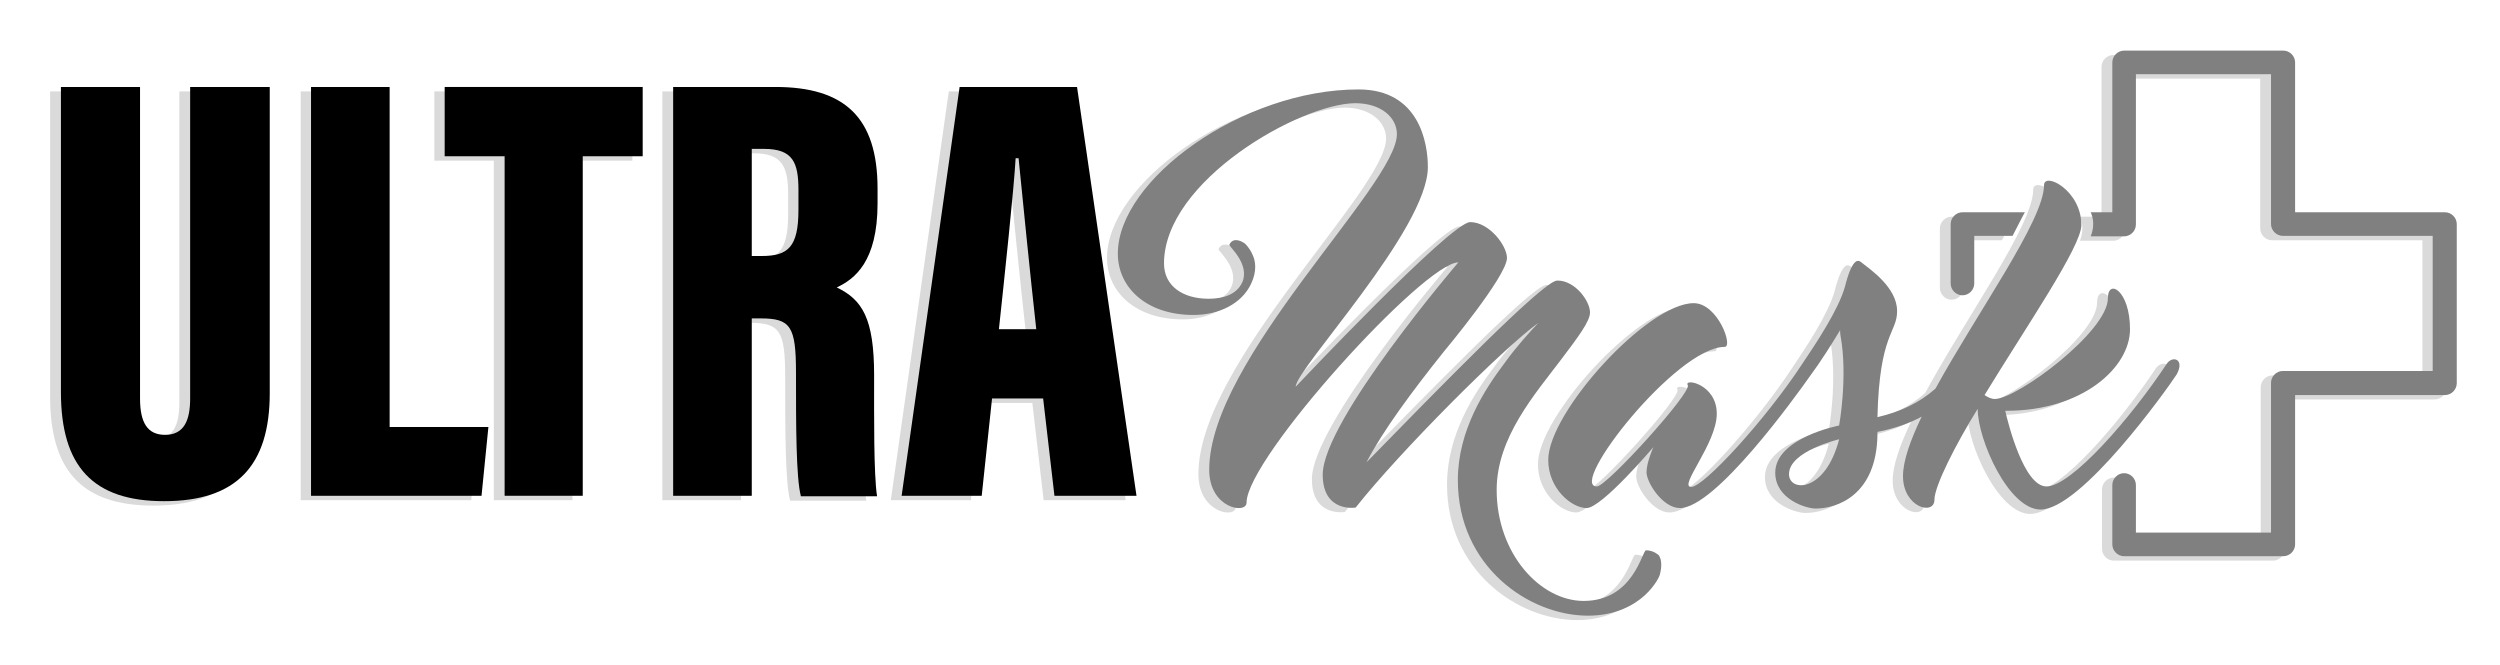
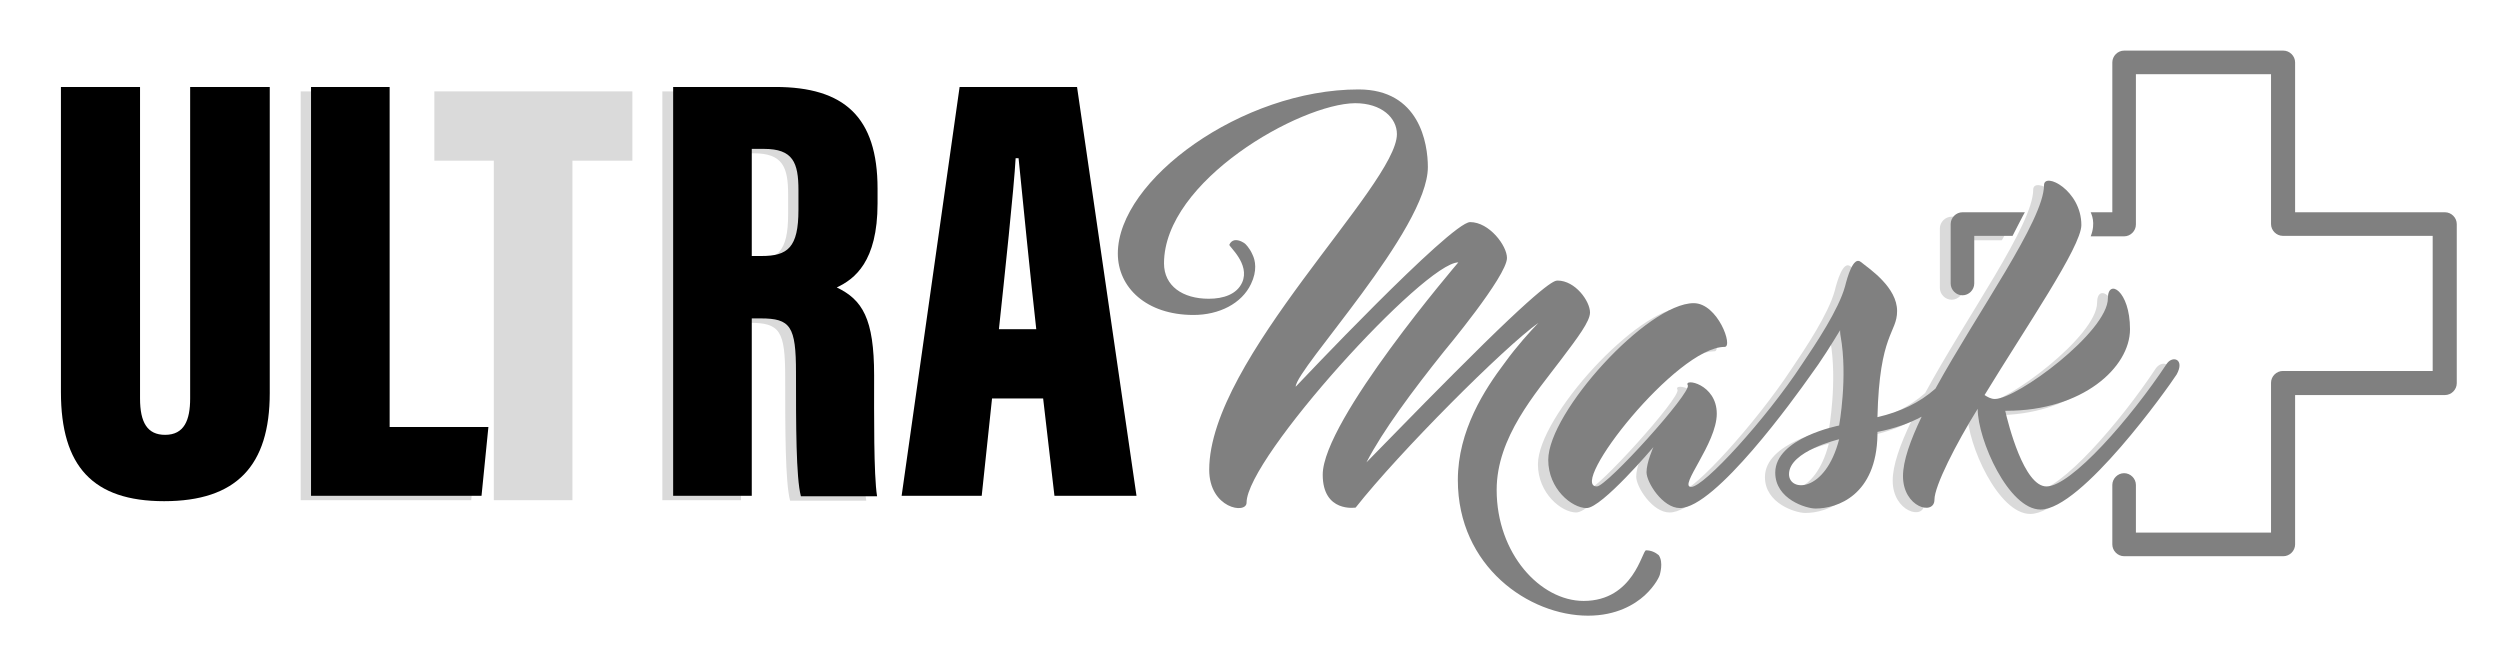
<svg xmlns="http://www.w3.org/2000/svg" version="1.1" id="Calque_1" x="0px" y="0px" viewBox="0 0 508.8 135.4" style="enable-background:new 0 0 508.8 135.4;" xml:space="preserve">
  <style type="text/css">
	.st0{fill:#DADADA;}
	.st1{fill:#808080;}
</style>
  <g>
    <path class="st0" d="M409.9,44.1h-12.7c-1.3,0-2.4,1.1-2.4,2.4v12.1c0,1.3,1.1,2.4,2.4,2.4s2.4-1.1,2.4-2.4v-9.7h7.8   C407.5,48.9,409.9,44.2,409.9,44.1" />
-     <path class="st0" d="M495.4,44.1h-30.5V13.6c0-1.3-1.1-2.4-2.4-2.4h-32.4c-1.3,0-2.4,1.1-2.4,2.4v30.5h-4.4c0.1,0.3,1.1,2.1,0,4.9   h6.8c1.3,0,2.4-1.1,2.4-2.4V16H460v30.5c0,1.3,1.1,2.4,2.4,2.4H493v27.5h-30.5c-1.3,0-2.4,1.1-2.4,2.4v30.5h-27.5v-9.7   c0-1.3-1.1-2.4-2.4-2.4s-2.4,1.1-2.4,2.4v12.1c0,1.3,1.1,2.4,2.4,2.4h32.4c1.3,0,2.4-1.1,2.4-2.4V81.3h30.5c1.3,0,2.4-1.1,2.4-2.4   V46.5C497.9,45.1,496.8,44.1,495.4,44.1" />
  </g>
  <g>
-     <path class="st0" d="M26.3,18.6V82c0,4.9,1.5,7.4,5.1,7.4c3.9,0,5.1-3,5.1-7.4V18.6h16.2v62.3c0,14.8-6.8,22-21.5,22   c-14.5,0-21-7.1-21-22.2V18.6H26.3z" />
    <polygon class="st0" points="61.2,18.6 77.2,18.6 77.2,87.8 97.3,87.8 95.9,101.8 61.2,101.8  " />
    <polygon class="st0" points="100.5,32.7 88.4,32.7 88.4,18.6 128.7,18.6 128.7,32.7 116.5,32.7 116.5,101.8 100.5,101.8  " />
    <path class="st0" d="M150.8,65.6v36.2h-16V18.6h20.8c13.9,0,20.8,6.1,20.8,20.7v3c0,11.9-4.7,15.4-8.3,17.1   c5.2,2.5,7.6,6.3,7.6,17.9c0,8-0.1,20.2,0.6,24.6h-15.5c-1-3.8-1-14.6-1-25.2c0-9.4-1.1-11-7.2-11L150.8,65.6L150.8,65.6z    M150.9,53h2c5.3,0,7.5-1.7,7.5-9.4v-4c0-5.6-1.1-8.4-7-8.4h-2.5V53z" />
-     <path class="st0" d="M199.7,82l-2.1,19.8h-16.3l11.8-83.2H217l12.1,83.2h-16.7L210.1,82H199.7z M208.8,67.9   c-1.2-10.7-2.8-26.8-3.6-34.8h-0.6c-0.3,5.8-2.3,24.5-3.4,34.8H208.8z" />
  </g>
  <g>
-     <path class="st0" d="M332.8,112.9c-0.8,0-2.5,10.3-12.7,10.3c-8.8,0-17.7-9.6-17.7-22.6c0-10.7,7.9-19.6,13.1-26.5   c3.4-4.5,5.9-7.8,5.9-9.6c0-2.3-3-6.5-6.6-6.5c-0.6,0-2.3,0-21.2,19c-7.7,7.7-15.2,15.5-17.7,18c3.3-6.4,9.4-14.6,15.8-22.6   c0,0,12.8-15.3,12.8-19c0-2.5-3.6-7.3-7.5-7.3s-35.5,33.5-35.5,33.5c0-3.6,26.9-32,26.9-44.7c0-4.8-1.7-15.8-14.1-15.8   c-23.7,0-49,18.4-49,33.4c0,6.9,5.8,12.5,15.4,12.5c5.2,0,9.8-2.3,11.7-6.3c1.3-2.7,0.9-4.8,0.3-6c-0.6-1.4-1.5-2.2-1.5-2.2   c-0.1-0.1-1.2-0.9-2.2-0.7c-0.4,0.1-0.8,0.4-1,0.9c-0.2,0.3,4.3,3.9,2.6,7.7c-1.1,2.4-3.8,3.3-6.8,3.3c-5.3,0-9.1-2.6-9.1-7.2   c0-16.8,27.7-32.5,38.9-32.6c5.4,0,8.5,3,8.5,6.3c0,10.4-38.2,45.8-38.2,68.3c0,7.9,7.6,9.1,7.6,6.7c0-9.1,36.2-48.9,43.1-48.9   c0,0-27.6,32.2-27.6,43.2c0,7.8,6.7,6.7,6.7,6.7c9-11.4,30.2-32.6,37.2-37.6c-1.7,1.8-4.3,4.6-6.9,8.2c-4,5.3-9.5,13.7-9.5,23.8   c0,17.6,14.5,27.6,26.5,27.6c5.8,0,9.5-2.3,11.5-4.1c2.3-2.1,3.1-4.1,3.1-4.2s0.8-2.5-0.2-4C334.8,113.3,333.9,112.9,332.8,112.9" />
    <path class="st0" d="M438.8,74.9c-7.4,11.2-19.5,25-24.5,25c-4.6,0-7.8-12.8-8.4-15.4h0.3c15.4,0,25.1-8.8,25.1-16.6   c0-7.9-4.5-10.4-4.5-6.3c0,6.8-18.5,20.5-23,20.5c-0.8,0-1.5-0.4-2.1-0.8c8.4-13.8,19.7-30.2,19.7-34.6c0-7.1-7.6-10.9-7.6-8.1   c0,7.1-13.6,25.9-22,41.4c-3.3,2.9-7.1,4.7-11.8,5.8c0.4-17.1,4-17.1,4-21.6c0-4.8-5.5-8.5-7.4-10c-1.5-1.2-2.7,3-3.2,5   c-1.3,4.7-5.9,11.6-8.8,15.9l0,0c-7.3,11.1-19.9,24.9-22.5,24.9c-2.7,0,5.2-8.8,5.2-14.9s-6.8-7.3-5.9-5.8   c0.8,1.5-16.5,20.6-18.5,20.6c-6,0,16.2-28.4,26-28.4c1.8,0-1.4-8.9-6.3-8.9c-9.3,0-29.6,22.2-29.6,31.9c0,5.9,4.8,9.8,7.8,9.8   c3.1,0,13.6-12.4,13.6-12.4S333,95,333,97c0,2.1,3.3,7.3,6.8,7.3c7.2,0,23.4-22.5,26.5-26.9l0,0c2.3-3.1,4.4-6.5,6.1-9.3   c0,0.8,0.1,1.2,0.1,1.2c1.5,8.3-0.3,18.2-0.3,18.2s-13,2.5-13,9.6c0,5.4,6.3,7.3,8.2,7.3c4.4,0,12.4-2.7,12.6-15v-0.6   c3.6-0.7,6.6-1.8,9-3.1c-2.3,4.8-3.8,9-3.8,12.1c0,6.4,6.4,8.1,6.4,4.8c0-2.8,4.4-11.4,8.8-18.5c0,6.3,6.3,20.5,12.8,20.5   c8.3,0,25.9-24.7,27.7-27.5C442.6,74,440.1,73.2,438.8,74.9 M362,97.4c0-4.7,10.2-7.1,10.2-7.1C369.4,101.2,362,101.1,362,97.4" />
  </g>
  <g>
    <path class="st1" d="M412.1,43.2h-12.7c-1.3,0-2.4,1.1-2.4,2.4v12.1c0,1.3,1.1,2.4,2.4,2.4s2.4-1.1,2.4-2.4V48h7.8   C409.6,48,412,43.3,412.1,43.2" />
    <path class="st1" d="M497.6,43.2h-30.5V12.7c0-1.3-1.1-2.4-2.4-2.4h-32.4c-1.3,0-2.4,1.1-2.4,2.4v30.5h-4.4c0.1,0.3,1.1,2.1,0,4.9   h6.8c1.3,0,2.4-1.1,2.4-2.4V15.1h27.5v30.5c0,1.3,1.1,2.4,2.4,2.4h30.5v27.5h-30.5c-1.3,0-2.4,1.1-2.4,2.4v30.5h-27.5v-9.7   c0-1.3-1.1-2.4-2.4-2.4s-2.4,1.1-2.4,2.4v12.1c0,1.3,1.1,2.4,2.4,2.4h32.4c1.3,0,2.4-1.1,2.4-2.4V80.4h30.5c1.3,0,2.4-1.1,2.4-2.4   V45.6C500,44.3,498.9,43.2,497.6,43.2" />
  </g>
  <g>
    <path d="M28.5,17.7v63.4c0,4.9,1.5,7.4,5.1,7.4c3.9,0,5.1-3,5.1-7.4V17.7h16.2V80c0,14.8-6.8,22-21.5,22c-14.5,0-21-7.1-21-22.2   V17.7H28.5z" />
    <polygon points="63.3,17.7 79.3,17.7 79.3,86.9 99.4,86.9 98,100.9 63.3,100.9  " />
-     <polygon points="102.7,31.8 90.5,31.8 90.5,17.7 130.8,17.7 130.8,31.8 118.6,31.8 118.6,100.9 102.7,100.9  " />
    <path d="M153,64.7v36.2h-16V17.7h20.8c14,0,20.8,6.1,20.8,20.7v3c0,11.9-4.7,15.4-8.3,17.1c5.2,2.5,7.6,6.3,7.6,17.9   c0,8-0.1,20.2,0.6,24.6H163c-1-3.8-1-14.6-1-25.2c0-9.4-1.1-11-7.2-11H153V64.7z M153,52.1h2c5.3,0,7.5-1.7,7.5-9.4v-4   c0-5.6-1.1-8.4-7-8.4H153V52.1z" />
    <path d="M201.9,81.1l-2.1,19.8h-16.3l11.8-83.2h23.9l12.1,83.2h-16.7l-2.3-19.8C212.3,81.1,201.9,81.1,201.9,81.1z M210.9,67   c-1.2-10.7-2.8-26.8-3.6-34.8h-0.6c-0.3,5.8-2.3,24.5-3.4,34.8H210.9z" />
  </g>
  <g>
    <path class="st1" d="M335,112c-0.8,0-2.5,10.3-12.7,10.3c-8.8,0-17.7-9.6-17.7-22.6c0-10.7,7.9-19.6,13.1-26.5   c3.4-4.5,5.9-7.8,5.9-9.6c0-2.3-3-6.5-6.6-6.5c-0.6,0-2.3,0-21.2,19c-7.7,7.7-15.2,15.5-17.7,18c3.3-6.4,9.4-14.6,15.8-22.6   c0,0,12.8-15.3,12.8-19c0-2.5-3.6-7.3-7.5-7.3s-35.5,33.5-35.5,33.5c0-3.6,26.9-32,26.9-44.7c0-4.8-1.7-15.8-14.1-15.8   c-23.7,0-49,18.4-49,33.4c0,6.9,5.8,12.5,15.4,12.5c5.2,0,9.8-2.3,11.7-6.3c1.3-2.7,0.9-4.8,0.3-6c-0.6-1.4-1.5-2.2-1.5-2.2   c-0.1-0.1-1.2-0.9-2.2-0.7c-0.4,0.1-0.8,0.4-1,0.9c-0.2,0.3,4.3,3.9,2.6,7.7c-1.1,2.4-3.8,3.3-6.8,3.3c-5.3,0-9.1-2.6-9.1-7.2   c0-16.8,27.7-32.5,38.9-32.6c5.4,0,8.5,3,8.5,6.3c0,10.4-38.2,45.8-38.2,68.3c0,7.9,7.6,9.1,7.6,6.7c0-9.1,36.2-48.9,43.1-48.9   c0,0-27.6,32.2-27.6,43.2c0,7.8,6.7,6.7,6.7,6.7c9-11.4,30.2-32.6,37.2-37.6c-1.7,1.8-4.3,4.6-6.9,8.2c-4,5.3-9.5,13.7-9.5,23.8   c0,17.6,14.5,27.6,26.5,27.6c5.8,0,9.5-2.3,11.5-4.1c2.3-2.1,3.1-4.1,3.1-4.2s0.8-2.5-0.2-4C336.9,112.4,336,112,335,112" />
    <path class="st1" d="M441,74c-7.4,11.2-19.5,25-24.5,25c-4.6,0-7.8-12.8-8.4-15.4h0.3c15.4,0,25.1-8.8,25.1-16.6   c0-7.9-4.5-10.4-4.5-6.3c0,6.8-18.5,20.5-23,20.5c-0.8,0-1.5-0.4-2.1-0.8c8.4-13.8,19.7-30.2,19.7-34.6c0-7.1-7.6-10.9-7.6-8.1   c0,7.1-13.6,25.9-22.1,41.4c-3.3,2.9-7.1,4.7-11.8,5.8c0.4-17.1,4-17.1,4-21.6c0-4.8-5.5-8.5-7.4-10c-1.5-1.2-2.7,3-3.2,5   c-1.3,4.7-5.9,11.6-8.8,15.9l0,0c-7.3,11.1-19.9,24.9-22.5,24.9c-2.7,0,5.2-8.8,5.2-14.9s-6.8-7.3-5.9-5.8   C344.3,79.9,327,99,325,99c-6,0,16.2-28.4,26-28.4c1.8,0-1.4-8.9-6.3-8.9c-9.4,0-29.6,22.2-29.6,31.9c0,5.9,4.8,9.8,7.8,9.8   c3.1,0,13.6-12.4,13.6-12.4s-1.4,3.1-1.4,5.1c0,2.1,3.3,7.3,6.8,7.3c7.2,0,23.4-22.5,26.5-26.9l0,0c2.3-3.1,4.4-6.5,6.1-9.3   c0,0.8,0.1,1.2,0.1,1.2c1.5,8.3-0.3,18.2-0.3,18.2s-13,2.5-13,9.6c0,5.4,6.3,7.3,8.2,7.3c4.4,0,12.4-2.7,12.6-15v-0.6   c3.6-0.7,6.6-1.8,9-3.1c-2.3,4.8-3.8,9-3.8,12.1c0,6.4,6.4,8.1,6.4,4.8c0-2.8,4.4-11.4,8.8-18.5c0,6.3,6.3,20.5,12.8,20.5   c8.3,0,25.9-24.7,27.7-27.5C444.7,73.1,442.2,72.3,441,74 M364.1,96.5c0-4.7,10.2-7.1,10.2-7.1C371.5,100.3,364.1,100.2,364.1,96.5   " />
  </g>
</svg>